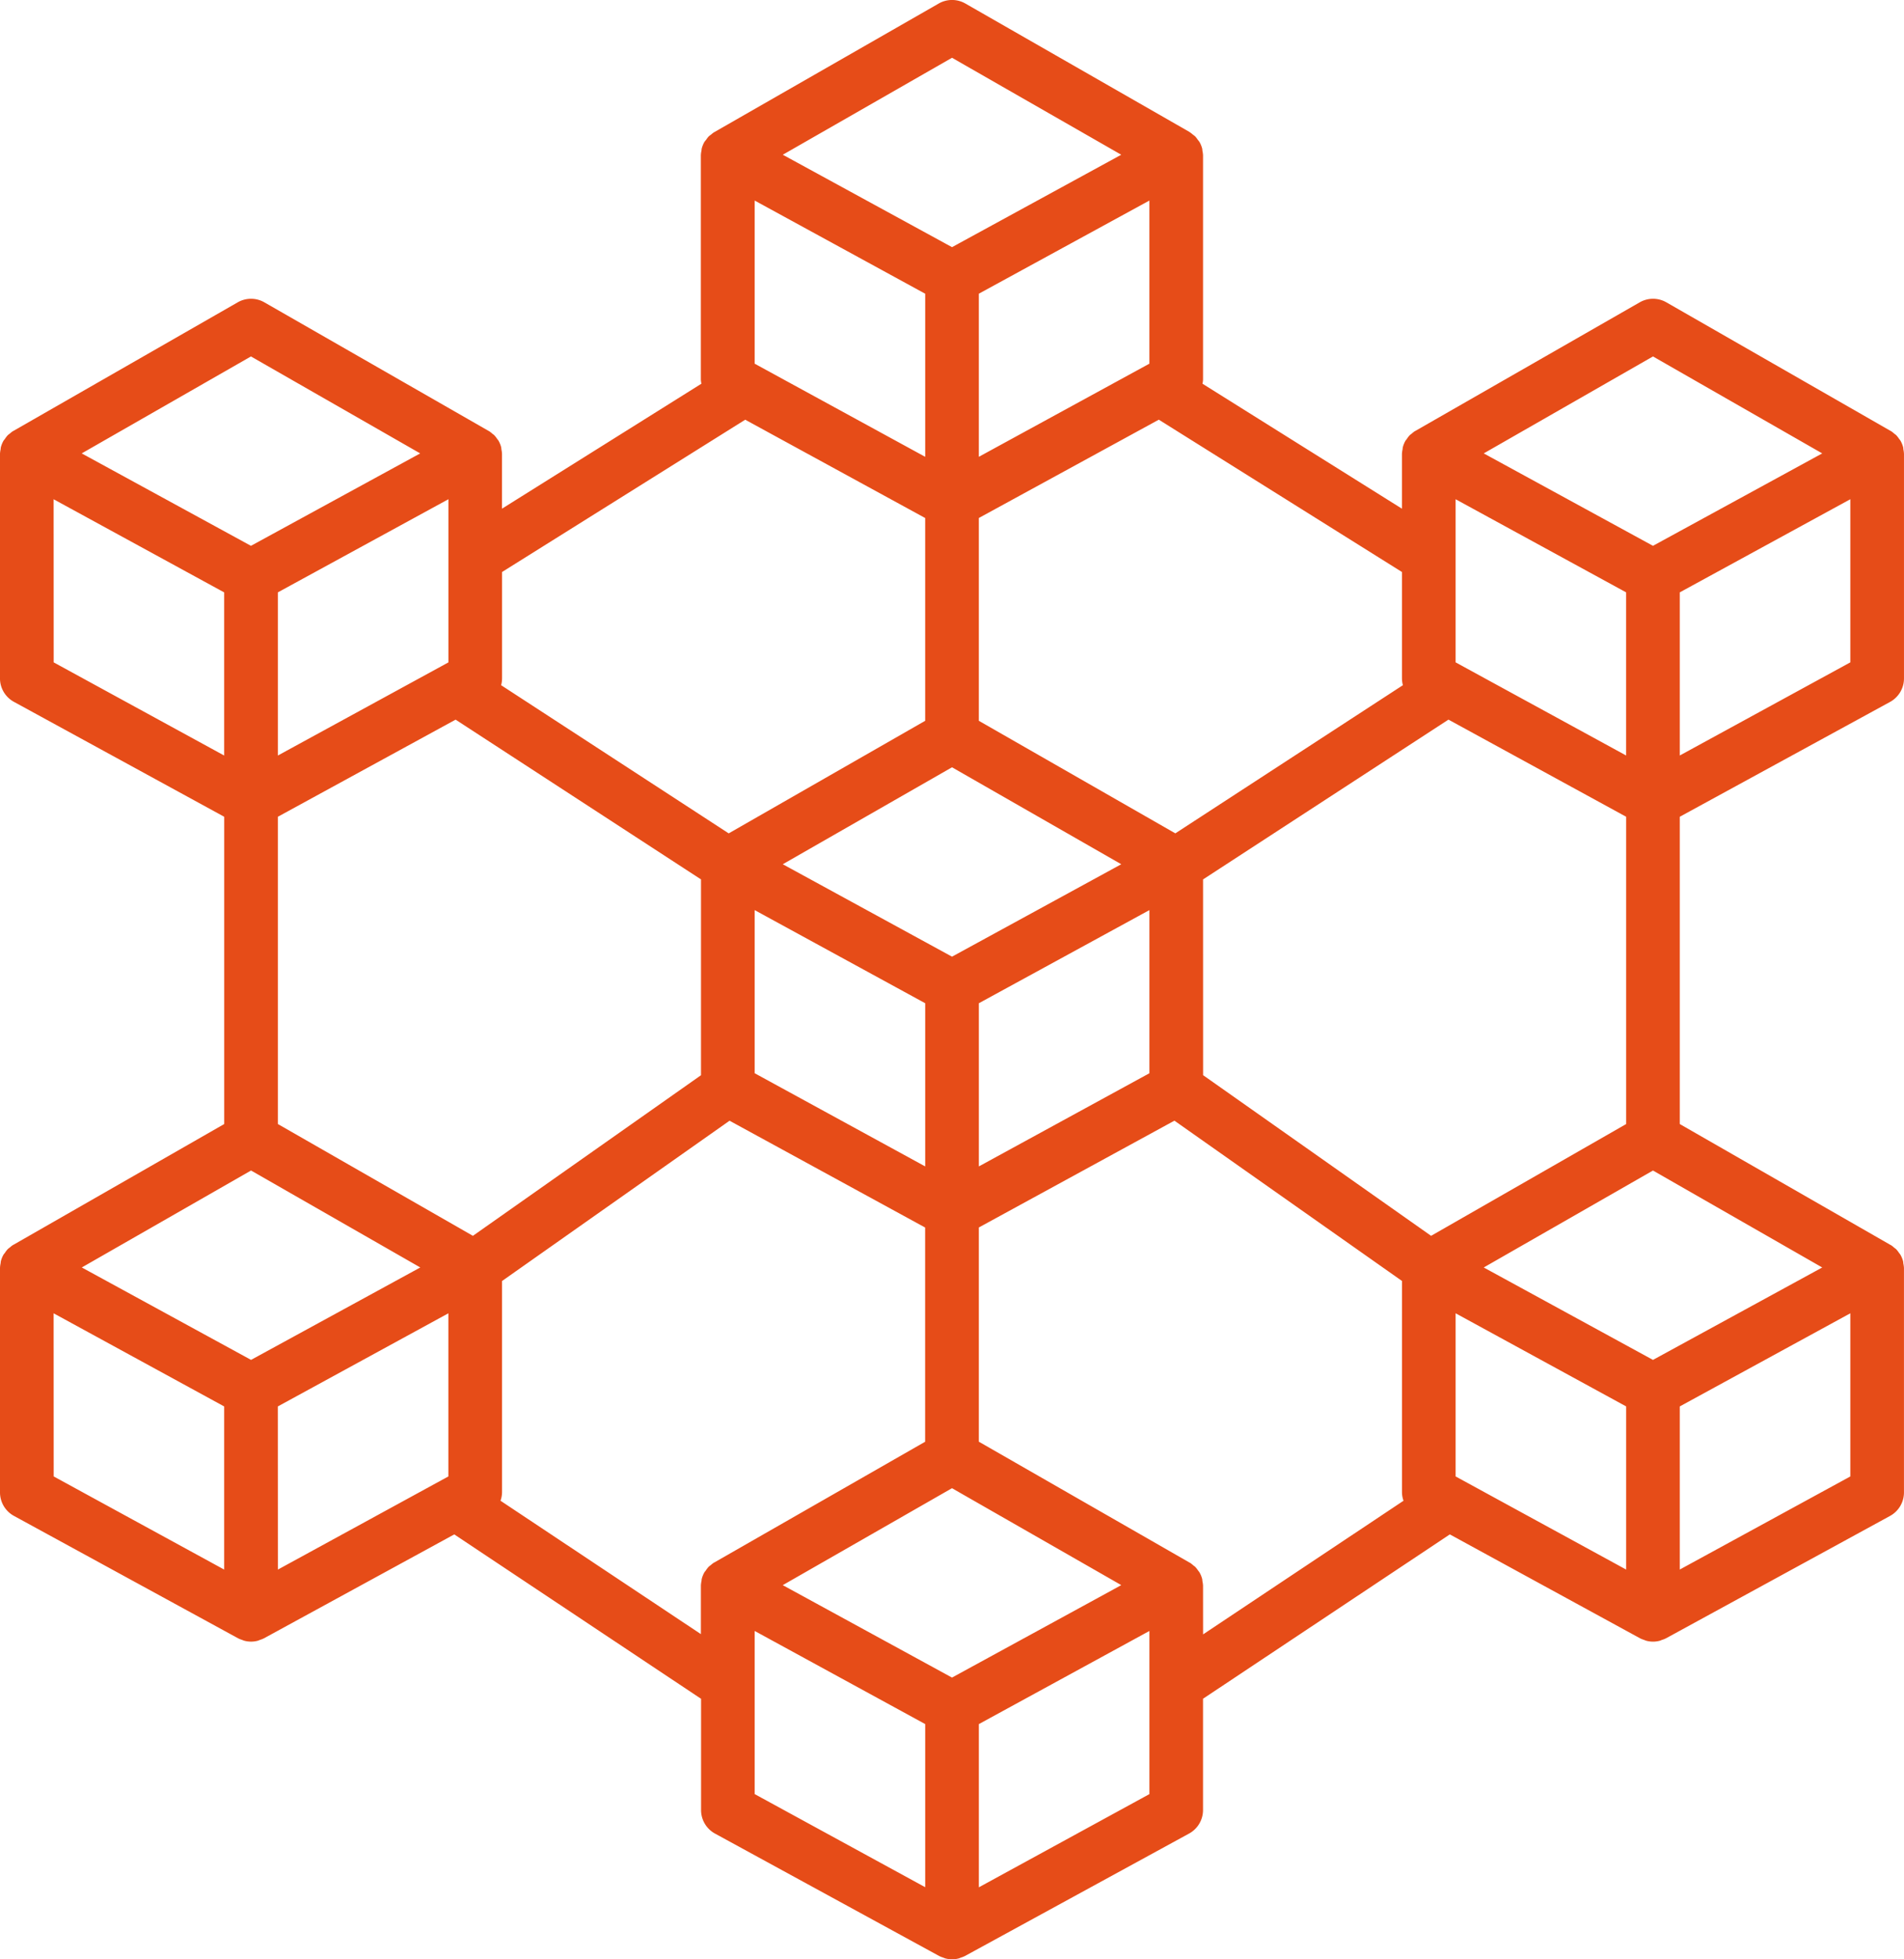
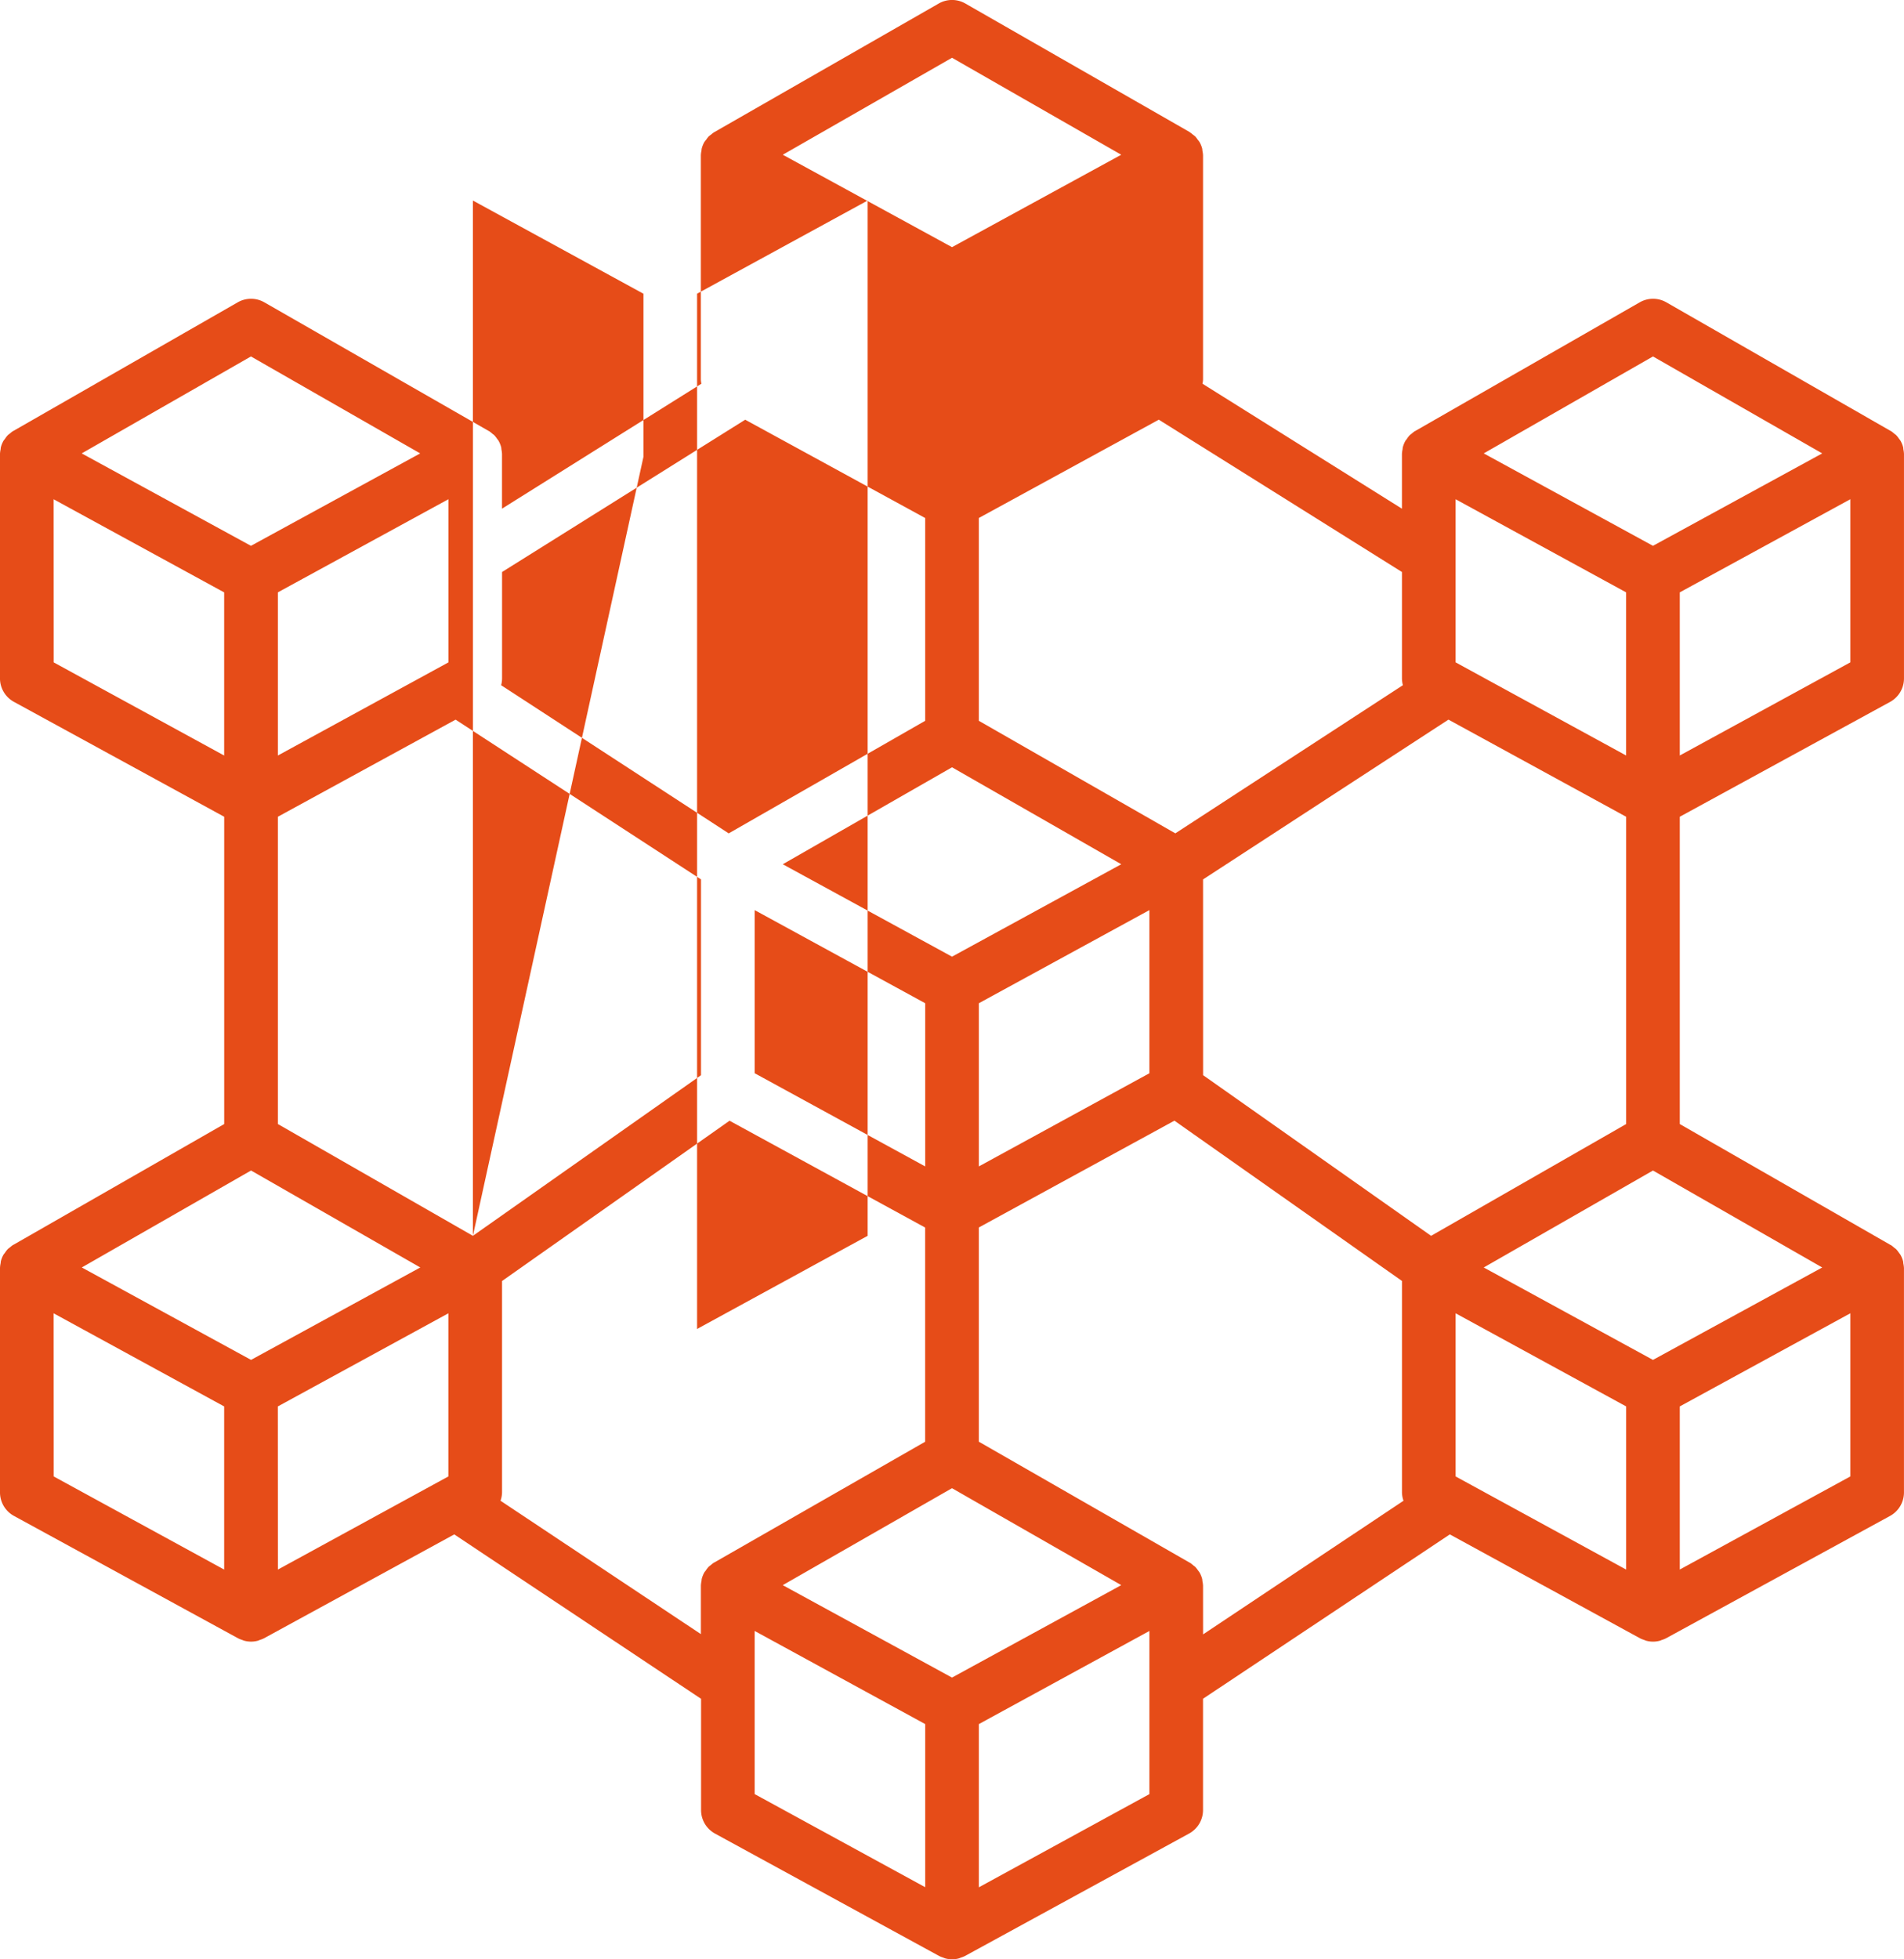
<svg xmlns="http://www.w3.org/2000/svg" width="106.706" height="109.753" viewBox="0 0 106.706 109.753">
  <defs>
    <style>.a{fill:#e64c18;}</style>
  </defs>
-   <path class="a" d="M108.571,25.434c-.008-.046-.006-.1-.018-.141a1.5,1.5,0,0,0-.147-.358,1.172,1.172,0,0,0-.08-.106,1.492,1.492,0,0,0-.156-.2c-.035-.036-.08-.061-.119-.094a1.479,1.479,0,0,0-.184-.144l-.011,0-.009-.007-12.561-7.2a1.5,1.5,0,0,0-1.495,0l-12.568,7.2-.009.007-.011,0a1.481,1.481,0,0,0-.185.145,1.078,1.078,0,0,0-.118.093,1.491,1.491,0,0,0-.158.207c-.025.036-.057.066-.078.1a1.506,1.506,0,0,0-.147.358c-.012.044-.01.091-.018.136a1.475,1.475,0,0,0-.033.25v3.063l-11.178-7a1.472,1.472,0,0,0,.031-.229V8.947a1.478,1.478,0,0,0-.033-.246c-.008-.046-.006-.1-.018-.141a1.5,1.5,0,0,0-.147-.357,1.52,1.52,0,0,0-.1-.129,1.488,1.488,0,0,0-.138-.181,1.537,1.537,0,0,0-.143-.112,1.478,1.478,0,0,0-.162-.126h-.009l-.006-.013L56,.446a1.5,1.5,0,0,0-1.495,0l-12.569,7.2-.01.008h-.009a1.476,1.476,0,0,0-.162.127,1.531,1.531,0,0,0-.142.111,1.491,1.491,0,0,0-.14.184,1.525,1.525,0,0,0-.1.126,1.5,1.5,0,0,0-.147.358c-.012.044-.01.091-.018.136a1.477,1.477,0,0,0-.033.25V21.513a1.472,1.472,0,0,0,.031.229l-11.175,7V25.679A1.477,1.477,0,0,0,30,25.434c-.008-.046-.006-.1-.018-.141a1.5,1.5,0,0,0-.147-.358,1.176,1.176,0,0,0-.08-.106,1.492,1.492,0,0,0-.156-.2c-.035-.036-.08-.061-.119-.094a1.478,1.478,0,0,0-.184-.144l-.011,0-.009-.007-12.563-7.2a1.5,1.5,0,0,0-1.495,0l-12.565,7.2-.009.007-.011,0a1.482,1.482,0,0,0-.185.145,1.078,1.078,0,0,0-.118.093,1.491,1.491,0,0,0-.158.207c-.025.036-.057.066-.078.1a1.506,1.506,0,0,0-.147.358c-.012.044-.01.091-.018.136a1.477,1.477,0,0,0-.033.25V38.244a1.5,1.5,0,0,0,.783,1.32L14.462,46V63.213L2.654,69.975l-.009.007-.011,0a1.481,1.481,0,0,0-.185.145,1.079,1.079,0,0,0-.118.093,1.491,1.491,0,0,0-.158.207c-.025.036-.057.066-.078.1a1.506,1.506,0,0,0-.147.358c-.012.044-.01.091-.018.136a1.477,1.477,0,0,0-.033.25V83.845a1.5,1.5,0,0,0,.784,1.32l12.565,6.858a1.48,1.48,0,0,0,.219.086,1.269,1.269,0,0,0,.119.046,1.454,1.454,0,0,0,.764,0c.041-.011.079-.033.119-.046a1.48,1.48,0,0,0,.219-.086L27.355,86.2l13.832,9.209v6.231a1.5,1.5,0,0,0,.783,1.32l12.564,6.858a1.48,1.48,0,0,0,.219.086,1.27,1.27,0,0,0,.119.046,1.453,1.453,0,0,0,.764,0c.041-.011.079-.033.119-.046a1.48,1.48,0,0,0,.219-.086l12.561-6.86a1.5,1.5,0,0,0,.783-1.32V95.406L83.15,86.2l10.668,5.824a1.481,1.481,0,0,0,.219.086,1.27,1.27,0,0,0,.119.046,1.454,1.454,0,0,0,.764,0c.041-.011.079-.033.119-.046a1.481,1.481,0,0,0,.219-.086l12.56-6.857a1.5,1.5,0,0,0,.783-1.32V71.28a1.475,1.475,0,0,0-.033-.246c-.008-.046-.006-.1-.018-.141a1.5,1.5,0,0,0-.147-.358,1.179,1.179,0,0,0-.08-.106,1.494,1.494,0,0,0-.156-.2c-.035-.036-.08-.061-.119-.094a1.479,1.479,0,0,0-.184-.144l-.011,0-.009-.007L96.037,63.213V46l11.782-6.431a1.5,1.5,0,0,0,.783-1.32V25.679a1.477,1.477,0,0,0-.031-.246ZM64.35,89.253l-9.1,4.967-9.1-4.967-.385-.21,9.485-5.431,9.485,5.428Zm-37.323-51.9-9.558,5.217V33.43l9.558-5.217ZM15.966,65.816l9.485,5.431-.385.21-9.1,4.967-9.1-4.967-.385-.21ZM28.4,69.475,17.469,63.212V46L27.43,40.56l13.753,8.949V60.478ZM44.19,20.62V11.482l9.558,5.22v9.136Zm22.122,0-9.558,5.217V16.7l9.558-5.218ZM55.251,43.229l9.485,5.431-.385.21-9.1,4.967-9.1-4.967-.385-.21Zm-11.061,8,9.558,5.217v9.141L44.19,60.366Zm12.565,5.217,9.558-5.217v9.139l-9.558,5.219Zm12.565-6.936,13.753-8.951L93.032,46V63.213L82.1,69.475l-12.778-9ZM93.03,33.43v9.138l-9.556-5.217V28.214ZM83.474,82.953V73.814l9.558,5.217V88.17Zm20.161-11.495-9.1,4.967-9.1-4.967-.385-.21,9.485-5.431,9.485,5.431Zm-9.1-51.243,9.485,5.431-.385.21-9.1,4.967-9.1-4.967-.385-.21ZM80.52,38.63l-12.754,8.3L56.754,40.625V29.264L66.84,23.757,80.467,32.29v5.954a1.5,1.5,0,0,0,.053.387ZM55.251,3.484l9.484,5.432-9.068,4.95-.416.227-.416-.227L45.767,8.916ZM43.661,23.759l10.086,5.507V40.625L42.736,46.931l-12.754-8.3a1.5,1.5,0,0,0,.052-.387V32.29Zm-27.7-3.544,9.485,5.431-.385.21-9.1,4.967-9.1-4.967-.385-.21Zm-11.059,8,9.558,5.217v9.138L4.906,37.352Zm0,45.6,9.558,5.217v9.138L4.906,82.953Zm12.565,5.217,9.558-5.217v9.138L17.471,88.17Zm12.48,5.282a1.489,1.489,0,0,0,.086-.47V72.006l12.75-8.979,10.961,5.983v12L41.934,87.77l-.009.007-.011,0a1.482,1.482,0,0,0-.185.145,1.08,1.08,0,0,0-.118.093,1.491,1.491,0,0,0-.158.207c-.025.036-.057.066-.078.1a1.506,1.506,0,0,0-.147.358c-.012.044-.01.091-.018.136a1.477,1.477,0,0,0-.033.25v2.72ZM44.19,94.6V91.608l9.558,5.217v9.138l-9.558-5.217Zm12.565,11.369V96.826l9.558-5.217v9.139ZM69.319,89.074a1.478,1.478,0,0,0-.033-.246c-.008-.046-.006-.1-.018-.141a1.5,1.5,0,0,0-.147-.358,1.176,1.176,0,0,0-.08-.106,1.492,1.492,0,0,0-.156-.2c-.035-.036-.08-.061-.119-.094a1.477,1.477,0,0,0-.184-.144l-.011,0-.009-.007L56.754,81.007v-12l10.961-5.983,12.753,8.979V83.845a1.489,1.489,0,0,0,.086.47L69.321,91.8Zm26.718-.906V79.031l9.558-5.217v9.139Zm0-45.6V33.43l9.558-5.217v9.138Z" transform="translate(-1.897 -0.248)" />
+   <path class="a" d="M108.571,25.434c-.008-.046-.006-.1-.018-.141a1.5,1.5,0,0,0-.147-.358,1.172,1.172,0,0,0-.08-.106,1.492,1.492,0,0,0-.156-.2c-.035-.036-.08-.061-.119-.094a1.479,1.479,0,0,0-.184-.144l-.011,0-.009-.007-12.561-7.2a1.5,1.5,0,0,0-1.495,0l-12.568,7.2-.009.007-.011,0a1.481,1.481,0,0,0-.185.145,1.078,1.078,0,0,0-.118.093,1.491,1.491,0,0,0-.158.207c-.025.036-.057.066-.078.1a1.506,1.506,0,0,0-.147.358c-.012.044-.01.091-.018.136a1.475,1.475,0,0,0-.033.25v3.063l-11.178-7a1.472,1.472,0,0,0,.031-.229V8.947a1.478,1.478,0,0,0-.033-.246c-.008-.046-.006-.1-.018-.141a1.5,1.5,0,0,0-.147-.357,1.52,1.52,0,0,0-.1-.129,1.488,1.488,0,0,0-.138-.181,1.537,1.537,0,0,0-.143-.112,1.478,1.478,0,0,0-.162-.126h-.009l-.006-.013L56,.446a1.5,1.5,0,0,0-1.495,0l-12.569,7.2-.01.008h-.009a1.476,1.476,0,0,0-.162.127,1.531,1.531,0,0,0-.142.111,1.491,1.491,0,0,0-.14.184,1.525,1.525,0,0,0-.1.126,1.5,1.5,0,0,0-.147.358c-.012.044-.01.091-.018.136a1.477,1.477,0,0,0-.033.25V21.513a1.472,1.472,0,0,0,.031.229l-11.175,7V25.679A1.477,1.477,0,0,0,30,25.434c-.008-.046-.006-.1-.018-.141a1.5,1.5,0,0,0-.147-.358,1.176,1.176,0,0,0-.08-.106,1.492,1.492,0,0,0-.156-.2c-.035-.036-.08-.061-.119-.094a1.478,1.478,0,0,0-.184-.144l-.011,0-.009-.007-12.563-7.2a1.5,1.5,0,0,0-1.495,0l-12.565,7.2-.009.007-.011,0a1.482,1.482,0,0,0-.185.145,1.078,1.078,0,0,0-.118.093,1.491,1.491,0,0,0-.158.207c-.025.036-.057.066-.078.1a1.506,1.506,0,0,0-.147.358c-.012.044-.01.091-.018.136a1.477,1.477,0,0,0-.033.25V38.244a1.5,1.5,0,0,0,.783,1.32L14.462,46V63.213L2.654,69.975l-.009.007-.011,0a1.481,1.481,0,0,0-.185.145,1.079,1.079,0,0,0-.118.093,1.491,1.491,0,0,0-.158.207c-.025.036-.057.066-.078.1a1.506,1.506,0,0,0-.147.358c-.012.044-.01.091-.018.136a1.477,1.477,0,0,0-.033.25V83.845a1.5,1.5,0,0,0,.784,1.32l12.565,6.858a1.48,1.48,0,0,0,.219.086,1.269,1.269,0,0,0,.119.046,1.454,1.454,0,0,0,.764,0c.041-.011.079-.033.119-.046a1.48,1.48,0,0,0,.219-.086L27.355,86.2l13.832,9.209v6.231a1.5,1.5,0,0,0,.783,1.32l12.564,6.858a1.48,1.48,0,0,0,.219.086,1.27,1.27,0,0,0,.119.046,1.453,1.453,0,0,0,.764,0c.041-.011.079-.033.119-.046a1.48,1.48,0,0,0,.219-.086l12.561-6.86a1.5,1.5,0,0,0,.783-1.32V95.406L83.15,86.2l10.668,5.824a1.481,1.481,0,0,0,.219.086,1.27,1.27,0,0,0,.119.046,1.454,1.454,0,0,0,.764,0c.041-.011.079-.033.119-.046a1.481,1.481,0,0,0,.219-.086l12.56-6.857a1.5,1.5,0,0,0,.783-1.32V71.28a1.475,1.475,0,0,0-.033-.246c-.008-.046-.006-.1-.018-.141a1.5,1.5,0,0,0-.147-.358,1.179,1.179,0,0,0-.08-.106,1.494,1.494,0,0,0-.156-.2c-.035-.036-.08-.061-.119-.094a1.479,1.479,0,0,0-.184-.144l-.011,0-.009-.007L96.037,63.213V46l11.782-6.431a1.5,1.5,0,0,0,.783-1.32V25.679a1.477,1.477,0,0,0-.031-.246ZM64.35,89.253l-9.1,4.967-9.1-4.967-.385-.21,9.485-5.431,9.485,5.428Zm-37.323-51.9-9.558,5.217V33.43l9.558-5.217ZM15.966,65.816l9.485,5.431-.385.21-9.1,4.967-9.1-4.967-.385-.21ZM28.4,69.475,17.469,63.212V46L27.43,40.56l13.753,8.949V60.478ZV11.482l9.558,5.22v9.136Zm22.122,0-9.558,5.217V16.7l9.558-5.218ZM55.251,43.229l9.485,5.431-.385.21-9.1,4.967-9.1-4.967-.385-.21Zm-11.061,8,9.558,5.217v9.141L44.19,60.366Zm12.565,5.217,9.558-5.217v9.139l-9.558,5.219Zm12.565-6.936,13.753-8.951L93.032,46V63.213L82.1,69.475l-12.778-9ZM93.03,33.43v9.138l-9.556-5.217V28.214ZM83.474,82.953V73.814l9.558,5.217V88.17Zm20.161-11.495-9.1,4.967-9.1-4.967-.385-.21,9.485-5.431,9.485,5.431Zm-9.1-51.243,9.485,5.431-.385.21-9.1,4.967-9.1-4.967-.385-.21ZM80.52,38.63l-12.754,8.3L56.754,40.625V29.264L66.84,23.757,80.467,32.29v5.954a1.5,1.5,0,0,0,.053.387ZM55.251,3.484l9.484,5.432-9.068,4.95-.416.227-.416-.227L45.767,8.916ZM43.661,23.759l10.086,5.507V40.625L42.736,46.931l-12.754-8.3a1.5,1.5,0,0,0,.052-.387V32.29Zm-27.7-3.544,9.485,5.431-.385.21-9.1,4.967-9.1-4.967-.385-.21Zm-11.059,8,9.558,5.217v9.138L4.906,37.352Zm0,45.6,9.558,5.217v9.138L4.906,82.953Zm12.565,5.217,9.558-5.217v9.138L17.471,88.17Zm12.48,5.282a1.489,1.489,0,0,0,.086-.47V72.006l12.75-8.979,10.961,5.983v12L41.934,87.77l-.009.007-.011,0a1.482,1.482,0,0,0-.185.145,1.08,1.08,0,0,0-.118.093,1.491,1.491,0,0,0-.158.207c-.025.036-.057.066-.078.1a1.506,1.506,0,0,0-.147.358c-.012.044-.01.091-.018.136a1.477,1.477,0,0,0-.033.25v2.72ZM44.19,94.6V91.608l9.558,5.217v9.138l-9.558-5.217Zm12.565,11.369V96.826l9.558-5.217v9.139ZM69.319,89.074a1.478,1.478,0,0,0-.033-.246c-.008-.046-.006-.1-.018-.141a1.5,1.5,0,0,0-.147-.358,1.176,1.176,0,0,0-.08-.106,1.492,1.492,0,0,0-.156-.2c-.035-.036-.08-.061-.119-.094a1.477,1.477,0,0,0-.184-.144l-.011,0-.009-.007L56.754,81.007v-12l10.961-5.983,12.753,8.979V83.845a1.489,1.489,0,0,0,.086.47L69.321,91.8Zm26.718-.906V79.031l9.558-5.217v9.139Zm0-45.6V33.43l9.558-5.217v9.138Z" transform="translate(-1.897 -0.248)" />
</svg>